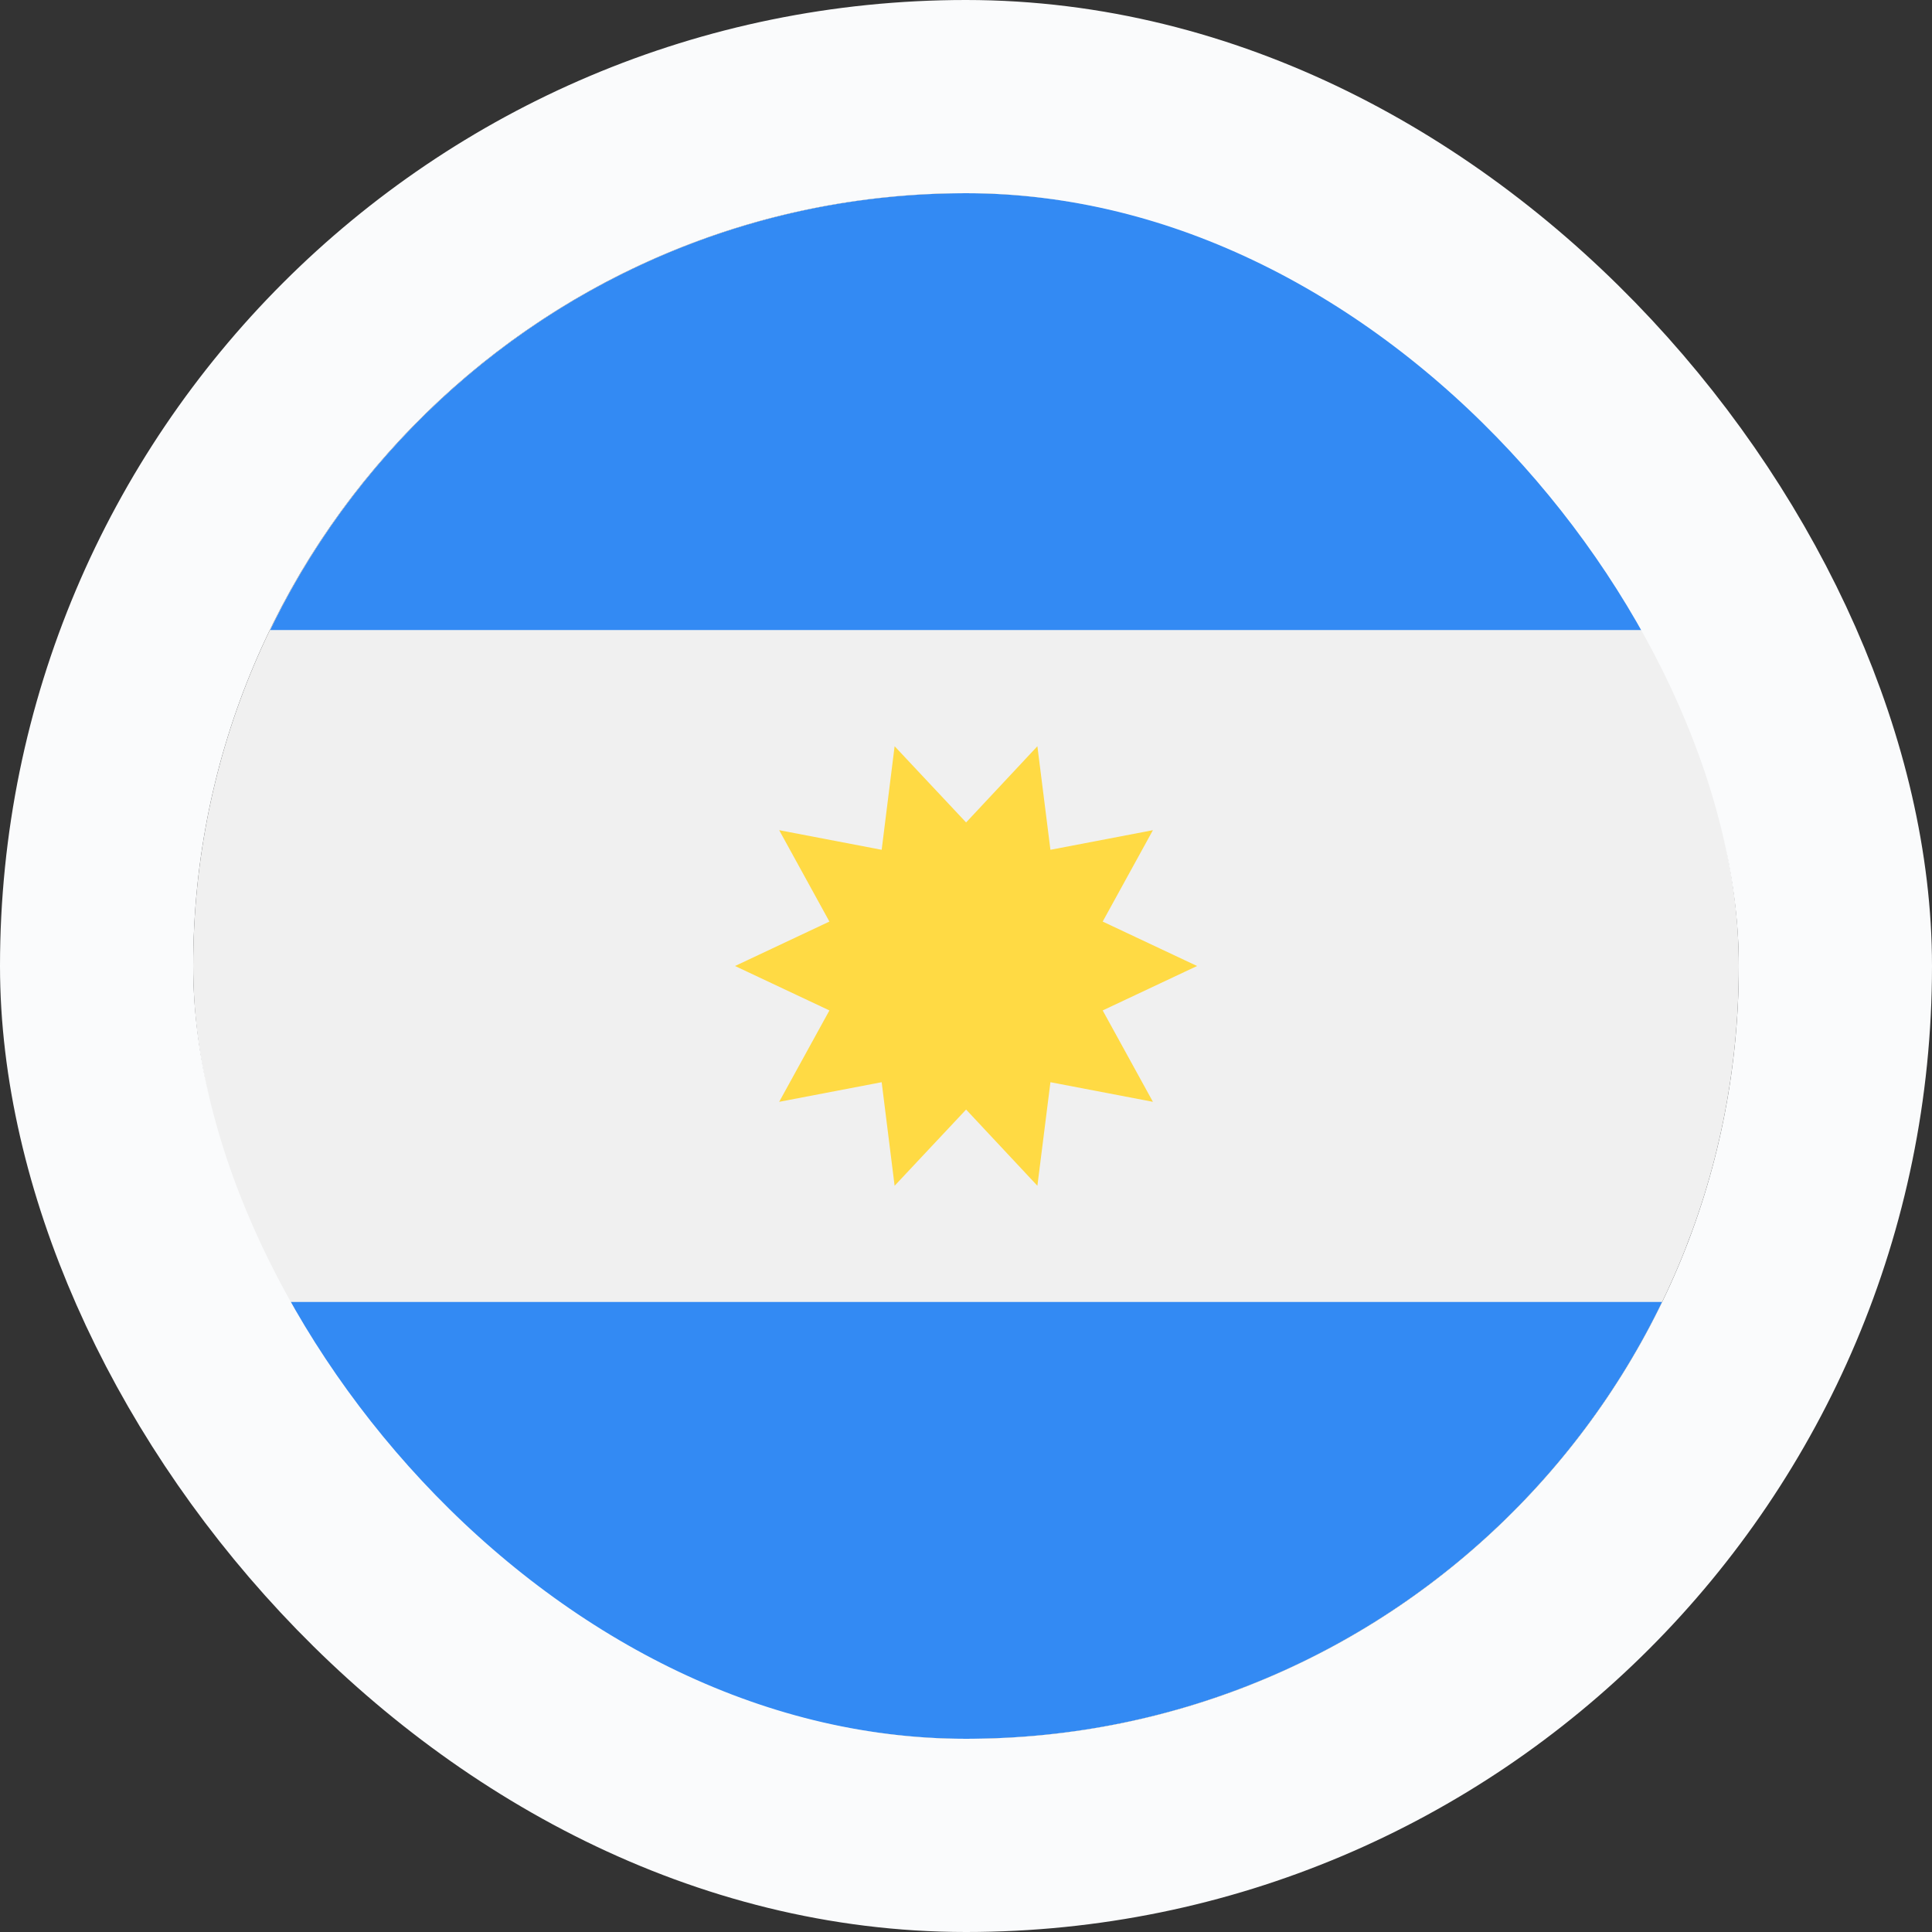
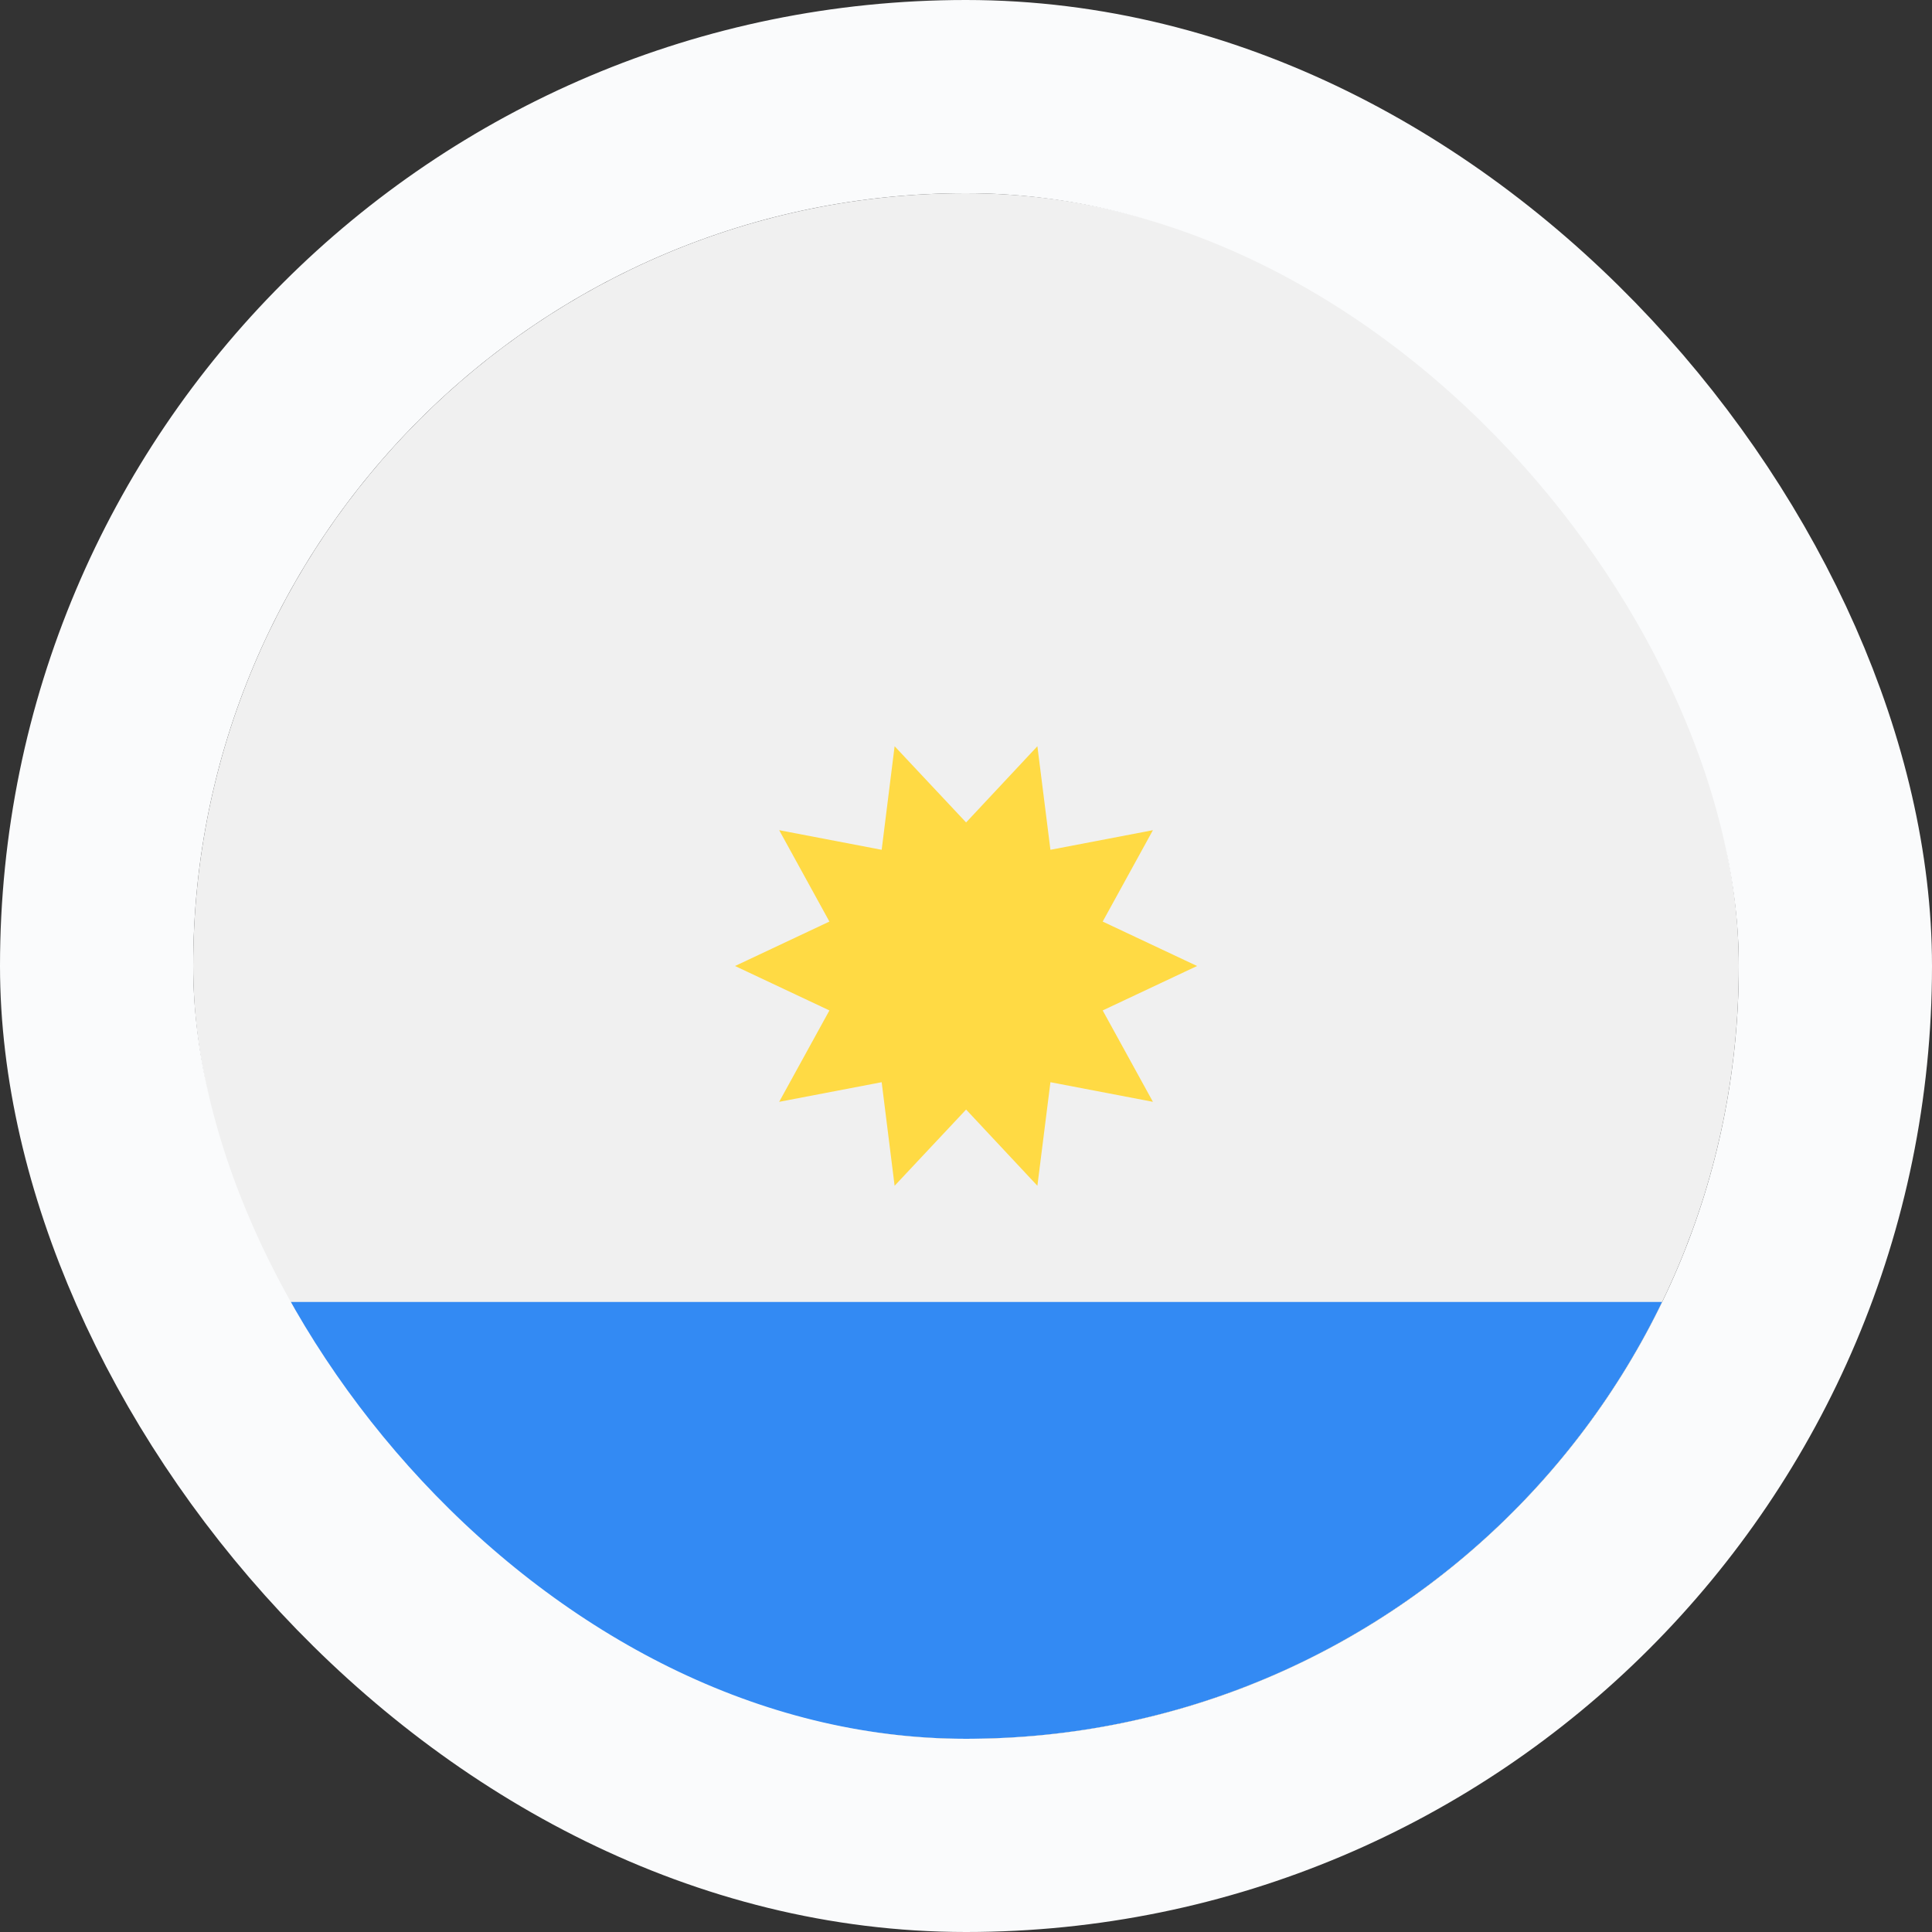
<svg xmlns="http://www.w3.org/2000/svg" width="20" height="20" viewBox="0 0 20 20" fill="none">
  <rect x="0" y="0" width="20" height="20" fill="#333333" stroke="none" />
  <g clip-path="url(#clip0_10386_110648)">
    <path d="M10 18C14.418 18 18 14.418 18 10C18 5.582 14.418 2 10 2C5.582 2 2 5.582 2 10C2 14.418 5.582 18 10 18Z" fill="#F0F0F0" />
-     <path d="M10.003 2C6.831 2 4.091 3.846 2.797 6.522H17.209C15.915 3.846 13.175 2 10.003 2Z" fill="#338AF3" />
    <path d="M10.003 18C13.175 18 15.915 16.154 17.209 13.478H2.797C4.091 16.154 6.831 18 10.003 18Z" fill="#338AF3" />
    <path d="M12.392 10L11.415 10.46L11.935 11.406L10.874 11.203L10.739 12.275L10.001 11.486L9.261 12.275L9.127 11.203L8.066 11.406L8.586 10.46L7.609 10L8.586 9.54L8.066 8.594L9.127 8.797L9.261 7.725L10.001 8.514L10.739 7.725L10.874 8.797L11.935 8.594L11.415 9.54L12.392 10Z" fill="#FFDA44" />
  </g>
  <rect x="1" y="1" width="18" height="18" rx="9" stroke="#FAFBFC" stroke-width="2" />
  <defs>
    <clipPath id="clip0_10386_110648">
      <rect x="2" y="2" width="16" height="16" rx="8" fill="white" />
    </clipPath>
  </defs>
</svg>